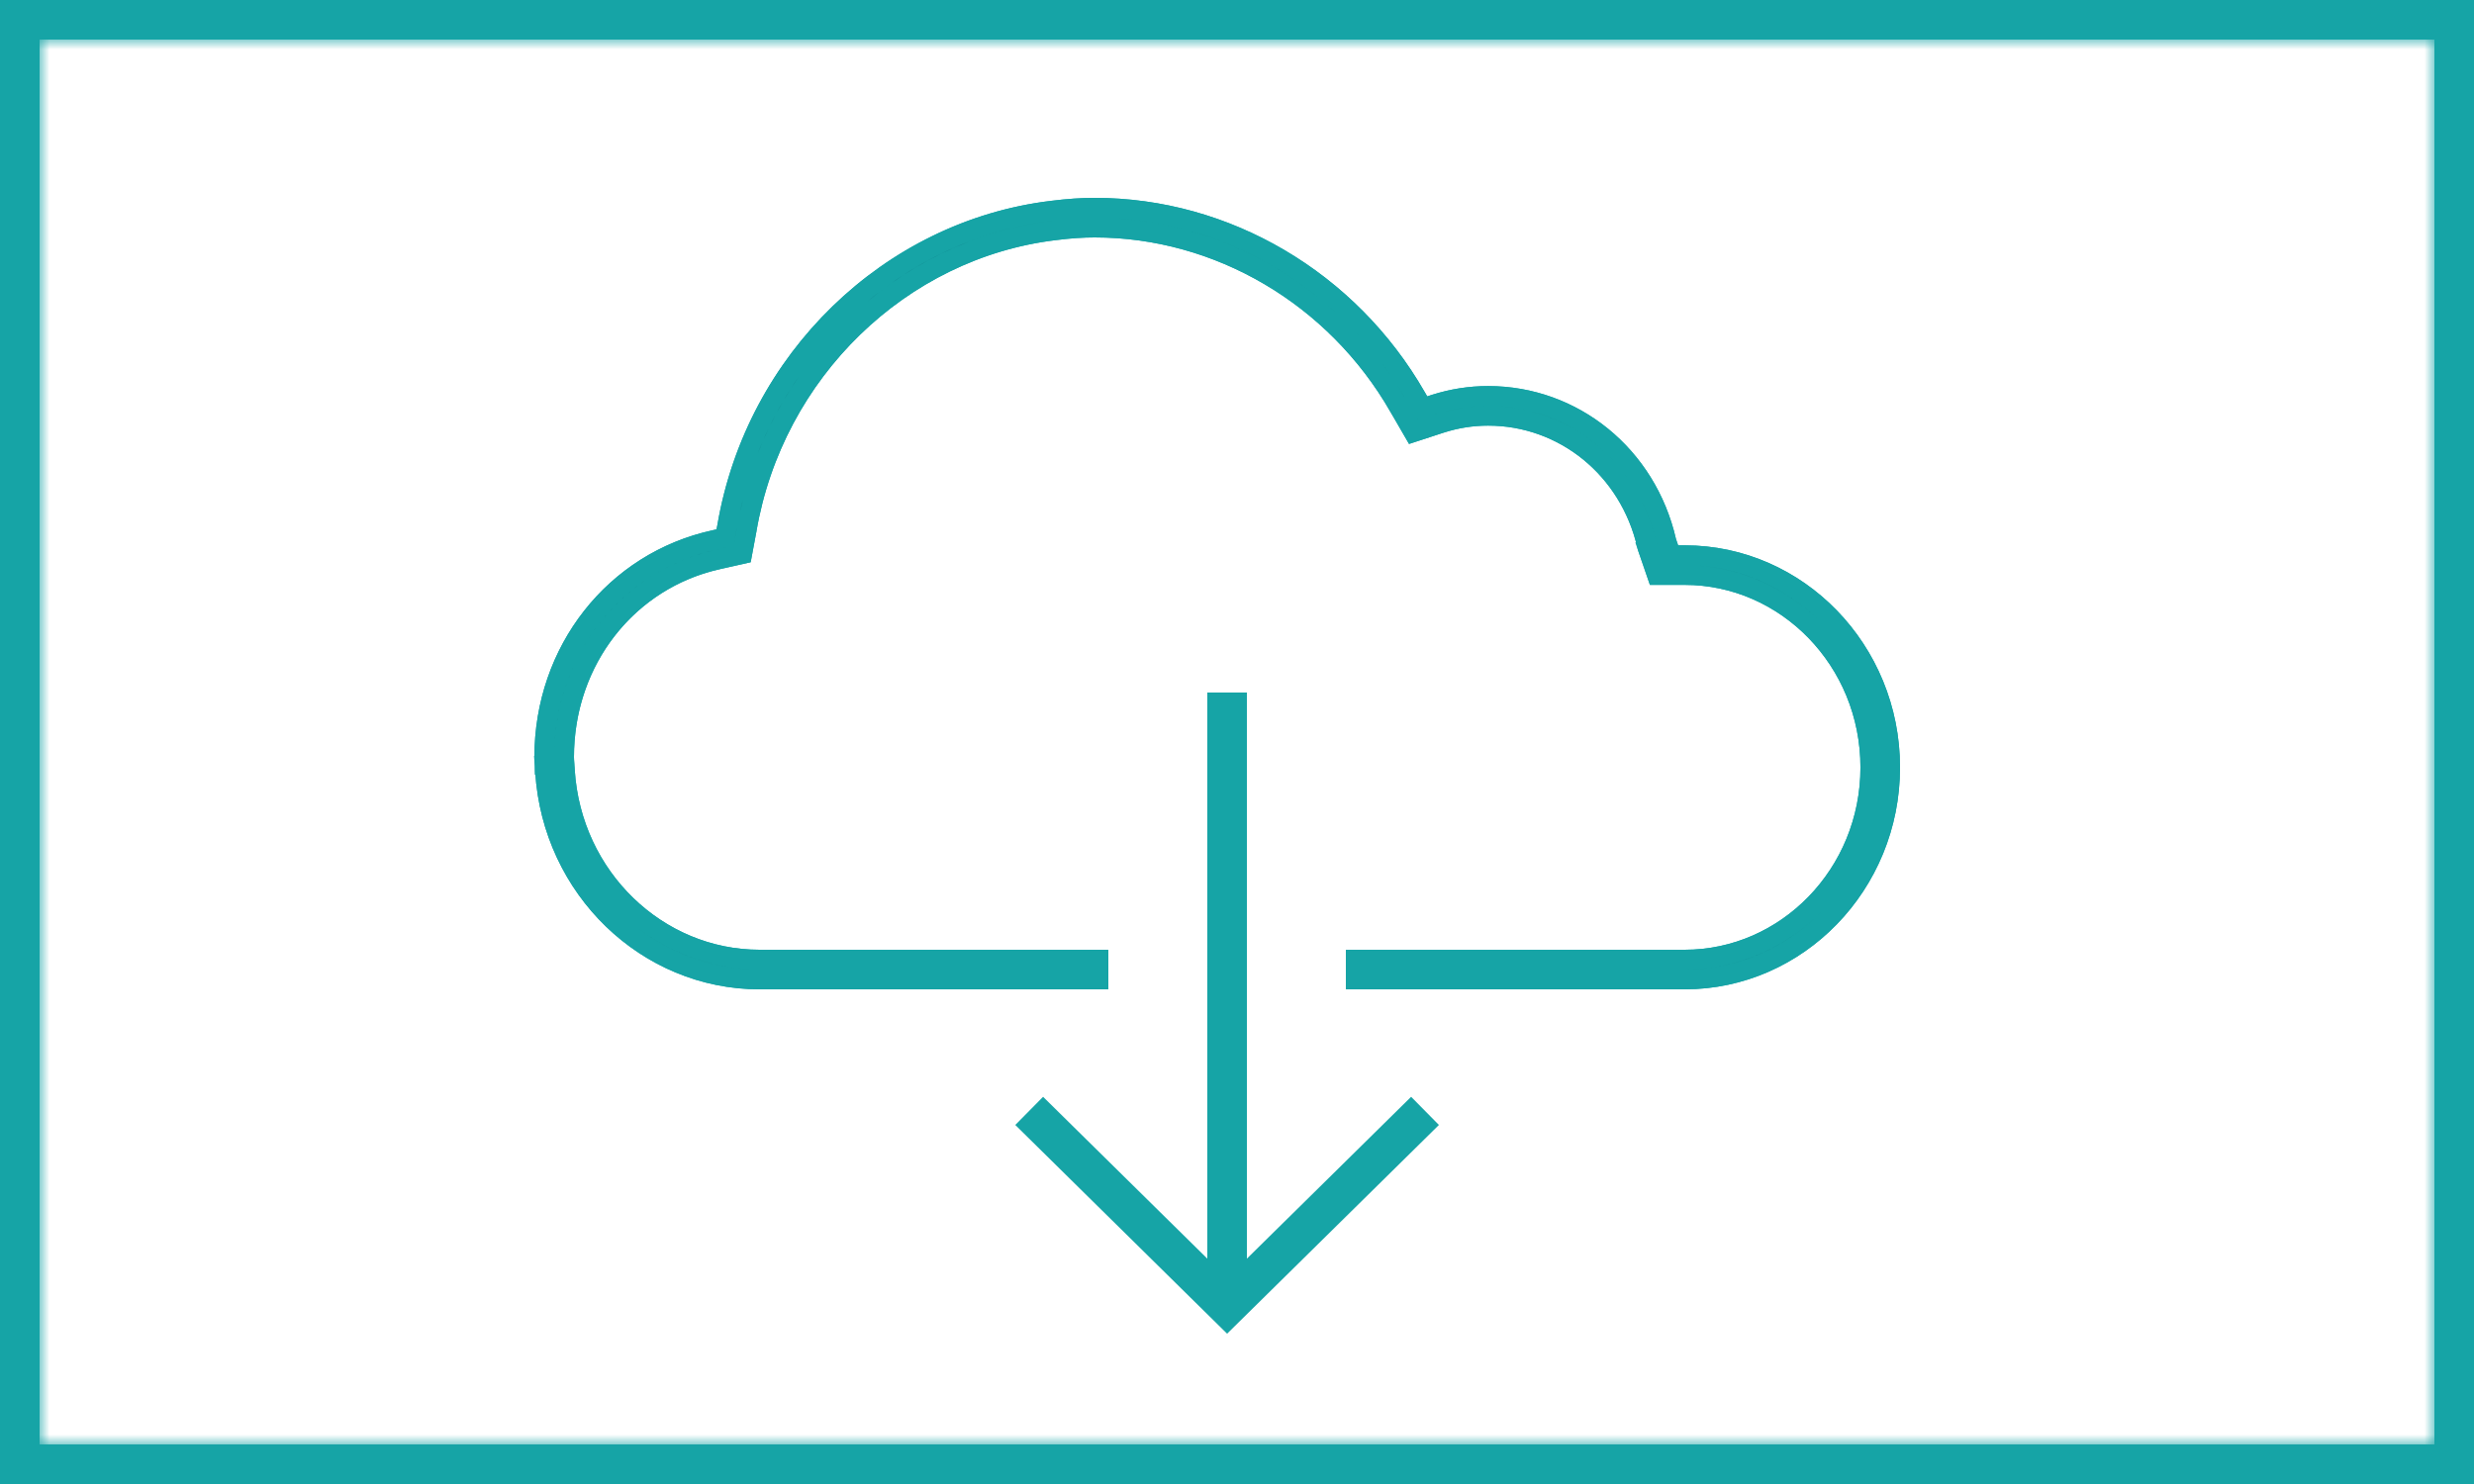
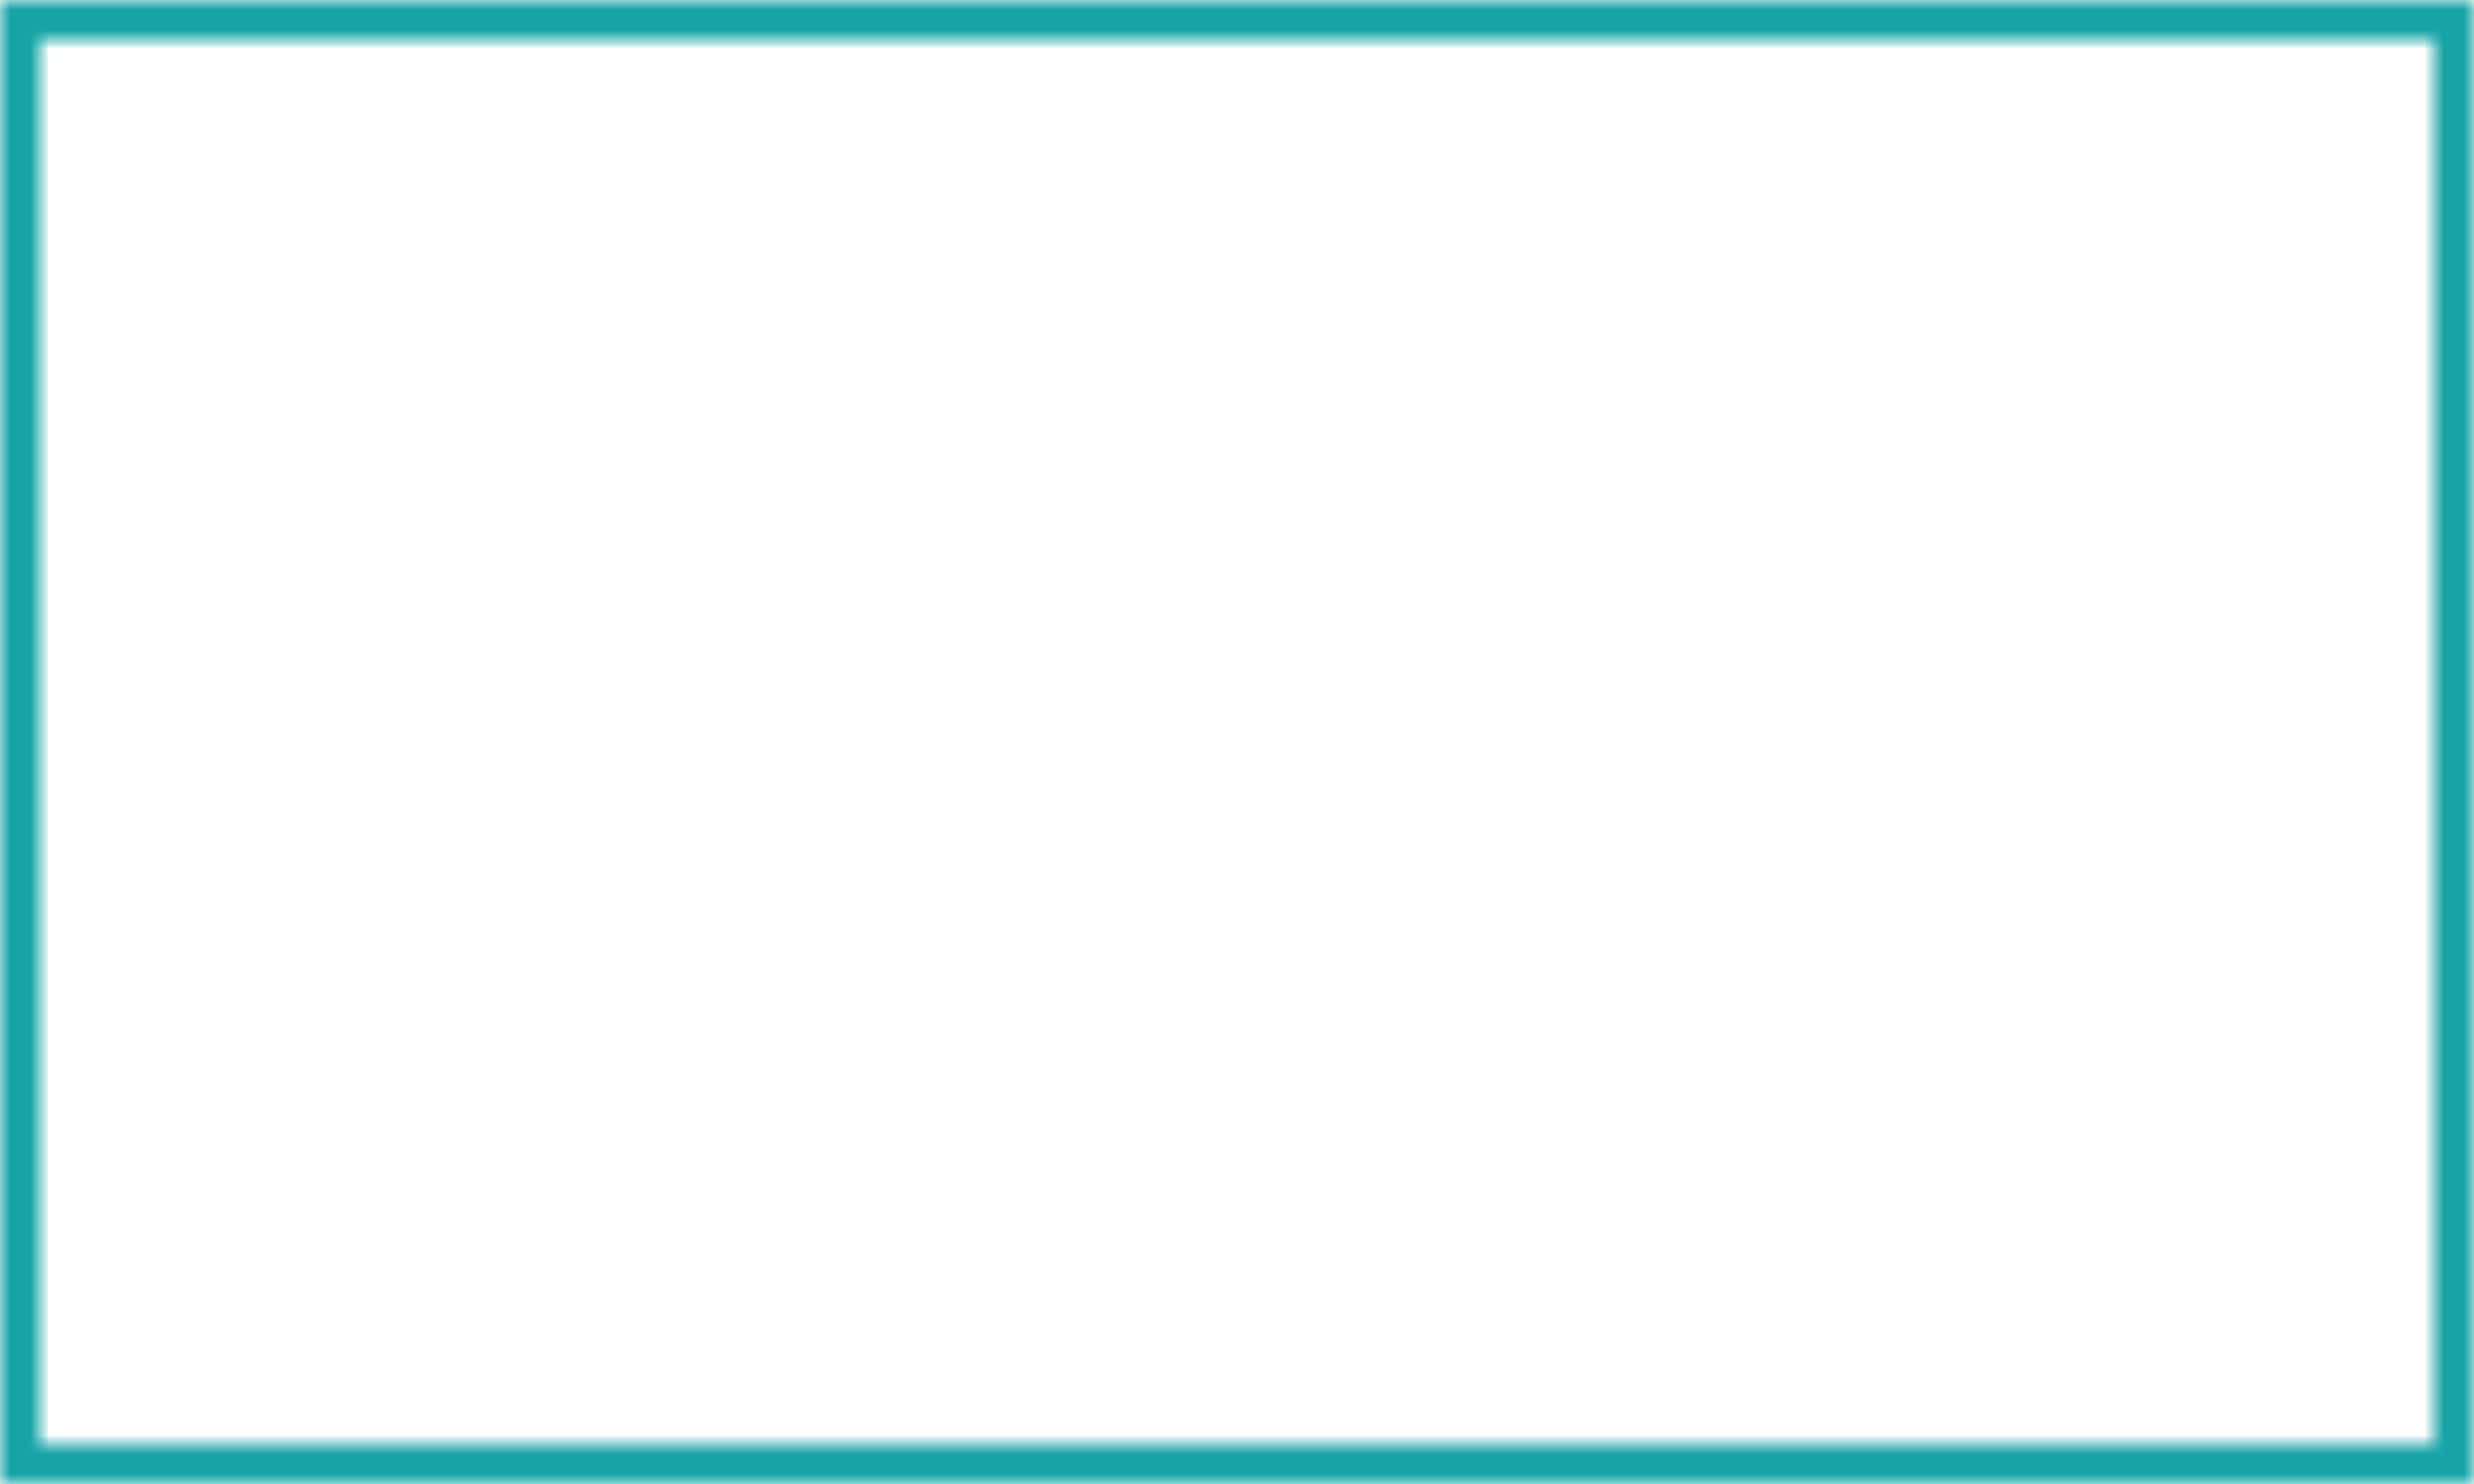
<svg xmlns="http://www.w3.org/2000/svg" width="125" height="75" viewBox="0 0 125 75" fill="none">
  <mask id="path-1-inside-1" fill="white">
    <path fill-rule="evenodd" clip-rule="evenodd" d="M123 2H2V73H123V2ZM0 0V75H125V0H0Z" />
  </mask>
-   <path fill-rule="evenodd" clip-rule="evenodd" d="M123 2H2V73H123V2ZM0 0V75H125V0H0Z" fill="#16A4A6" />
  <path d="M2 2V0H0V2H2ZM123 2H125V0H123V2ZM2 73H0V75H2V73ZM123 73V75H125V73H123ZM0 0V-2H-2V0H0ZM0 75H-2V77H0V75ZM125 75V77H127V75H125ZM125 0H127V-2H125V0ZM2 4H123V0H2V4ZM4 73V2H0V73H4ZM123 71H2V75H123V71ZM121 2V73H125V2H121ZM0 2H125V-2H0V2ZM2 75V0H-2V75H2ZM125 73H0V77H125V73ZM123 0V75H127V0H123Z" fill="#16A4A6" mask="url(#path-1-inside-1)" />
-   <path d="M85.12 49.5H68.5V48.5H85.12C90.246 48.5 94.5 44.184 94.5 38.783C94.5 33.377 90.245 29.06 85.12 29.06H84.789H83.719L83.371 28.047L83.261 27.73L82.789 27.892L83.261 27.73L83.236 27.654L83.218 27.577C82.324 23.675 79.012 21.011 75.188 21.011C74.38 21.011 73.579 21.136 72.8 21.386L72.8 21.386L72.795 21.387L72.793 21.388L72.577 21.458L72.577 21.458L71.422 21.836L70.813 20.784L70.687 20.567L70.685 20.562C70.685 20.562 70.684 20.562 70.684 20.562C67.466 14.958 61.565 11.5 55.31 11.5C54.707 11.5 54.068 11.541 53.291 11.639L53.353 12.135L53.291 11.639L53.283 11.64C53.283 11.64 53.283 11.64 53.282 11.64C45.515 12.575 39.092 18.784 37.725 26.775L37.724 26.787L37.721 26.798L37.721 26.798L37.678 27.028L37.497 28L36.532 28.217L36.324 28.264L36.315 28.266C31.74 29.266 28.5 33.343 28.5 38.265C28.5 38.312 28.502 38.367 28.506 38.431C28.509 38.483 28.512 38.532 28.516 38.587L28.516 38.589L28.516 38.589L28.519 38.637L28.52 38.637L28.521 38.654L28.521 38.671L28.526 38.763L28.528 38.805L28.533 38.828L28.54 38.943C28.88 44.347 33.231 48.5 38.38 48.5H55.5V49.5H38.38C32.676 49.5 27.914 44.908 27.542 39.006L27.54 38.968L27.534 38.944L27.534 38.94L27.534 38.939C27.534 38.933 27.533 38.924 27.532 38.914L27.523 38.719L27.523 38.719L27.522 38.707L27.519 38.667L27.519 38.667C27.509 38.533 27.5 38.399 27.5 38.265C27.5 32.895 31.046 28.394 36.102 27.289L36.105 27.288L36.313 27.241L36.635 27.169L36.695 26.845L36.738 26.614L36.738 26.614L36.74 26.607C38.178 18.196 44.94 11.636 53.164 10.647L53.166 10.647C53.978 10.545 54.659 10.5 55.31 10.5C61.935 10.5 68.161 14.159 71.552 20.064L71.553 20.066L71.679 20.283L71.882 20.634L72.267 20.508L72.489 20.435C72.49 20.435 72.49 20.435 72.491 20.435C73.369 20.153 74.274 20.011 75.188 20.011C79.496 20.011 83.199 23.015 84.193 27.353L84.198 27.379L84.207 27.404L84.316 27.722L84.432 28.06H84.789H85.12C90.828 28.06 95.5 32.856 95.5 38.783C95.5 44.707 90.828 49.5 85.12 49.5Z" fill="#004159" stroke="#16A4A6" />
-   <path d="M27.519 38.667C27.509 38.533 27.5 38.399 27.5 38.265C27.5 32.895 31.046 28.394 36.102 27.289L36.105 27.288L36.313 27.241L36.635 27.169L36.695 26.845L36.738 26.614L36.738 26.614L36.74 26.607C38.178 18.196 44.94 11.636 53.164 10.647L53.166 10.647C53.978 10.545 54.659 10.5 55.31 10.5C61.935 10.5 68.161 14.159 71.552 20.064L71.553 20.066L71.679 20.283L71.882 20.634L72.267 20.508L72.489 20.435C72.49 20.435 72.49 20.435 72.491 20.435C73.369 20.153 74.274 20.011 75.188 20.011C79.496 20.011 83.199 23.015 84.193 27.353L84.198 27.379L84.207 27.404L84.316 27.722L84.432 28.06H84.789H85.12C90.828 28.06 95.5 32.856 95.5 38.783C95.5 44.707 90.828 49.5 85.12 49.5H68.5V48.5H85.12C90.246 48.5 94.5 44.184 94.5 38.783C94.5 33.377 90.245 29.06 85.12 29.06H83.719L83.236 27.654L83.218 27.577C82.324 23.675 79.012 21.011 75.188 21.011C74.38 21.011 73.579 21.136 72.8 21.386L72.8 21.386L72.795 21.387L72.793 21.388L71.422 21.836L70.685 20.562C70.684 20.562 70.684 20.562 70.684 20.561C67.466 14.958 61.565 11.5 55.31 11.5C54.707 11.5 54.068 11.541 53.291 11.639L53.353 12.135L53.291 11.639L53.283 11.64C53.283 11.64 53.283 11.64 53.282 11.64C45.515 12.575 39.092 18.784 37.725 26.775L37.724 26.787L37.497 28L36.315 28.266L36.314 28.266L36.313 28.266L36.312 28.266L36.312 28.266L36.289 28.271L36.289 28.271C35.951 28.346 35.621 28.438 35.298 28.545C31.265 29.89 28.5 33.718 28.5 38.265C28.5 38.312 28.502 38.367 28.506 38.431C28.508 38.473 28.511 38.513 28.514 38.556L27.516 38.626L27.516 38.627L27.518 38.657L27.518 38.66L27.519 38.66L27.519 38.667L27.519 38.667ZM27.519 38.667L27.519 38.667L27.522 38.707L27.523 38.719L27.523 38.719L27.532 38.914C27.533 38.924 27.534 38.933 27.534 38.939L27.534 38.94L27.534 38.944L27.54 38.968L27.542 39.006C27.914 44.908 32.676 49.5 38.38 49.5H55.5V48.5H38.38C33.231 48.5 28.88 44.347 28.54 38.943L28.533 38.828L28.528 38.805L28.526 38.763L28.521 38.654L28.517 38.596L27.519 38.667Z" fill="#004159" stroke="#16A4A6" />
-   <path fill-rule="evenodd" clip-rule="evenodd" d="M63 63.61L71.298 55.431L72.702 56.855L62 67.404L51.298 56.855L52.702 55.431L61 63.61L61 35L63 35L63 63.61Z" fill="#16A4A6" />
</svg>